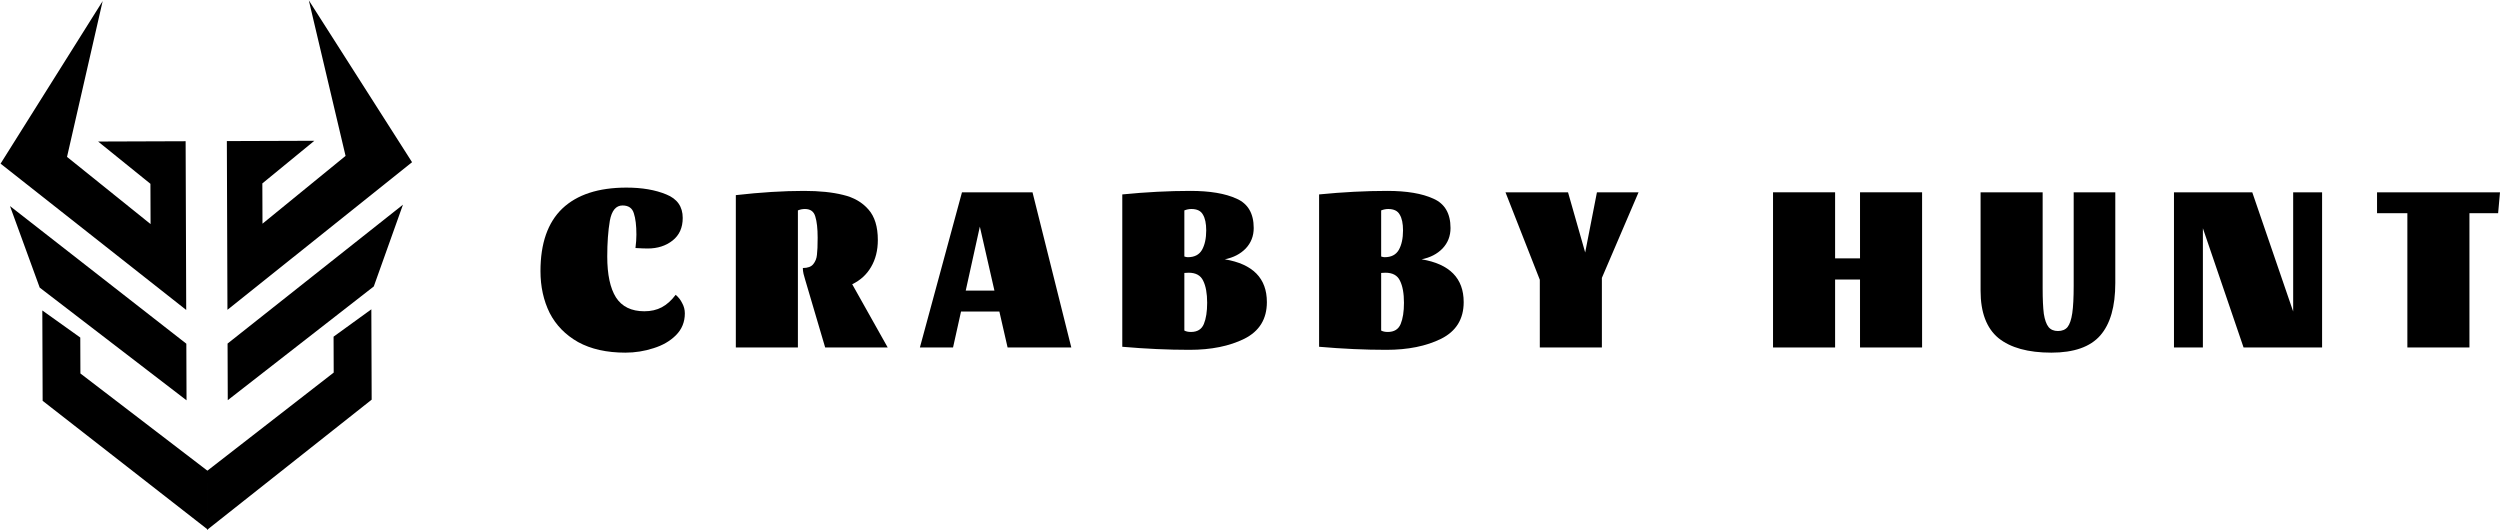
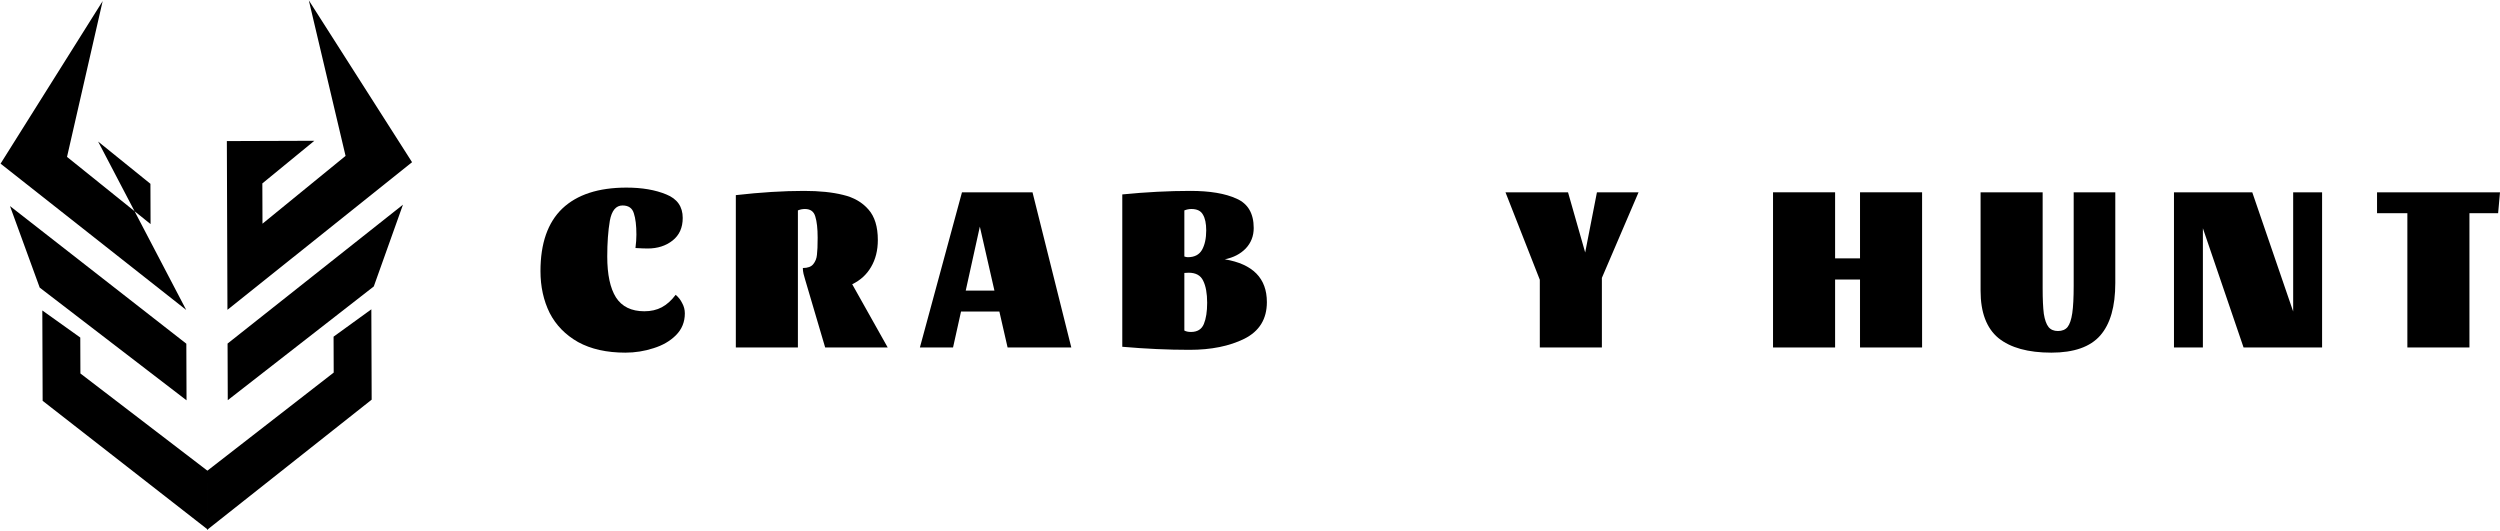
<svg xmlns="http://www.w3.org/2000/svg" fill="none" viewBox="0 0 900 191" height="191" width="900">
  <path fill="black" d="M81.881 111.534L81.667 50.789L113.173 50.678L94.445 66.028L94.496 80.529L124.402 56.125L111.178 0.129L148.342 58.393L81.881 111.534Z" />
  <path fill="black" d="M145.064 73.689L81.924 123.683L81.995 144.062L134.564 103.118L145.064 73.689Z" />
  <path fill="black" d="M74.586 190.725L74.511 169.562L120.132 134.13L120.086 121.197L133.684 111.352L133.799 143.879L74.586 190.725Z" />
-   <path fill="black" d="M67.039 111.586L66.825 50.841L35.319 50.952L54.155 66.17L54.206 80.671L24.129 56.478L36.959 0.39L0.205 58.914L67.039 111.586Z" />
+   <path fill="black" d="M67.039 111.586L35.319 50.952L54.155 66.17L54.206 80.671L24.129 56.478L36.959 0.39L0.205 58.914L67.039 111.586Z" />
  <path fill="black" d="M3.591 74.186L67.081 123.735L67.153 144.114L14.298 103.541L3.591 74.186Z" />
  <path fill="black" d="M74.891 190.724L74.816 169.561L28.948 134.451L28.902 121.518L15.236 111.768L15.35 144.296L74.891 190.724Z" />
  <path fill="black" d="M900 69.228L899.323 76.761H888.997V125.091H866.652V76.761H855.734V69.228H900Z" />
  <path fill="black" d="M807.683 125.091L793.041 82.178V125.091H782.63V69.228H810.815L825.542 112.141V69.228H835.953V125.091H807.683Z" />
  <path fill="black" d="M761.507 101.899C761.507 110.363 759.702 116.655 756.09 120.774C752.479 124.893 746.611 126.953 738.485 126.953C730.134 126.953 723.786 125.203 719.441 121.705C715.153 118.15 713.009 112.479 713.009 104.692V69.228H735.354V103.761C735.354 107.711 735.495 110.786 735.777 112.987C736.115 115.131 736.68 116.711 737.47 117.727C738.26 118.686 739.388 119.166 740.855 119.166C742.379 119.166 743.535 118.686 744.325 117.727C745.115 116.711 745.68 115.047 746.018 112.733C746.357 110.42 746.526 107.119 746.526 102.83V69.228H761.507V101.899Z" />
  <path fill="black" d="M691.952 69.228V125.091H669.608V100.63H660.636V125.091H638.291V69.228H660.636V93.012H669.608V69.228H691.952Z" />
  <path fill="black" d="M576.676 100.037V125.091H554.331V100.714L541.973 69.228H564.487L570.666 90.896L574.898 69.228H589.879L576.676 100.037Z" />
-   <path fill="black" d="M522.187 82.096C522.187 84.973 521.228 87.428 519.309 89.459C517.391 91.434 514.88 92.732 511.776 93.353C521.877 95.046 526.927 100.18 526.927 108.757C526.927 114.851 524.218 119.252 518.801 121.961C513.441 124.613 506.867 125.939 499.08 125.939C491.35 125.939 483.281 125.572 474.874 124.839V69.992C483.45 69.146 491.632 68.723 499.419 68.723C506.416 68.723 511.946 69.654 516.008 71.516C520.127 73.321 522.187 76.848 522.187 82.096ZM497.218 92.337C497.67 92.506 498.093 92.591 498.488 92.591C500.858 92.591 502.551 91.716 503.566 89.967C504.582 88.162 505.09 85.82 505.09 82.942C505.09 80.459 504.695 78.569 503.905 77.271C503.171 75.917 501.789 75.24 499.758 75.24C498.911 75.24 498.065 75.409 497.218 75.748V92.337ZM497.218 118.998C497.839 119.337 498.629 119.506 499.588 119.506C501.902 119.506 503.453 118.547 504.243 116.629C505.033 114.71 505.428 112.171 505.428 109.011C505.428 105.625 504.949 102.973 503.989 101.055C503.087 99.136 501.337 98.177 498.742 98.177L497.218 98.262V118.998Z" />
  <path fill="black" d="M451.336 82.096C451.336 84.973 450.376 87.428 448.458 89.459C446.539 91.434 444.028 92.732 440.925 93.353C451.025 95.046 456.076 100.18 456.076 108.757C456.076 114.851 453.367 119.252 447.95 121.961C442.59 124.613 436.016 125.939 428.229 125.939C420.499 125.939 412.43 125.572 404.022 124.839V69.992C412.599 69.146 420.781 68.723 428.568 68.723C435.565 68.723 441.094 69.654 445.157 71.516C449.276 73.321 451.336 76.848 451.336 82.096ZM426.367 92.337C426.818 92.506 427.242 92.591 427.637 92.591C430.007 92.591 431.699 91.716 432.715 89.967C433.731 88.162 434.239 85.82 434.239 82.942C434.239 80.459 433.844 78.569 433.054 77.271C432.32 75.917 430.938 75.24 428.906 75.24C428.06 75.24 427.213 75.409 426.367 75.748V92.337ZM426.367 118.998C426.988 119.337 427.778 119.506 428.737 119.506C431.05 119.506 432.602 118.547 433.392 116.629C434.182 114.71 434.577 112.171 434.577 109.011C434.577 105.625 434.097 102.973 433.138 101.055C432.235 99.136 430.486 98.177 427.891 98.177L426.367 98.262V118.998Z" />
  <path fill="black" d="M371.704 69.228L385.669 125.091H362.732L359.769 112.141H345.973L343.096 125.091H331.161L346.312 69.228H371.704ZM347.666 104.608H357.992L352.744 81.586L347.666 104.608Z" />
  <path fill="black" d="M316.021 86.412C316.021 90.136 315.202 93.381 313.566 96.146C311.986 98.854 309.729 100.914 306.795 102.325L319.576 125.093H297.061L289.867 100.716C289.641 100.039 289.444 99.334 289.275 98.6C289.105 97.867 289.021 97.162 289.021 96.484C290.77 96.484 292.011 96.033 292.745 95.13C293.535 94.171 293.986 93.042 294.099 91.745C294.268 90.447 294.353 88.387 294.353 85.566C294.353 82.293 294.071 79.754 293.507 77.948C292.999 76.143 291.757 75.24 289.782 75.24C288.88 75.24 288.033 75.409 287.243 75.748V125.093H264.898V70.246C273.87 69.231 282.052 68.723 289.444 68.723C294.974 68.723 299.657 69.202 303.494 70.162C307.331 71.064 310.378 72.814 312.635 75.409C314.892 77.948 316.021 81.616 316.021 86.412Z" />
  <path fill="black" d="M224.111 73.969C221.742 73.969 220.218 75.803 219.541 79.471C218.92 83.138 218.61 87.427 218.61 92.336C218.61 98.825 219.654 103.734 221.742 107.063C223.886 110.392 227.3 112.057 231.983 112.057C234.353 112.057 236.441 111.577 238.246 110.618C240.052 109.659 241.716 108.164 243.24 106.132C244.256 106.979 245.046 107.994 245.61 109.179C246.231 110.308 246.541 111.521 246.541 112.819C246.541 115.922 245.469 118.546 243.325 120.69C241.237 122.778 238.557 124.33 235.284 125.345C232.011 126.417 228.626 126.954 225.127 126.954C218.412 126.954 212.742 125.684 208.115 123.145C203.544 120.549 200.13 117.051 197.873 112.649C195.673 108.192 194.572 103.17 194.572 97.584C194.572 87.596 197.196 80.091 202.444 75.07C207.748 70.048 215.45 67.537 225.55 67.537C231.137 67.537 235.905 68.355 239.854 69.991C243.804 71.571 245.779 74.392 245.779 78.455C245.779 81.954 244.566 84.662 242.14 86.581C239.713 88.499 236.723 89.458 233.168 89.458C232.152 89.458 230.685 89.402 228.767 89.289C228.992 87.54 229.105 85.932 229.105 84.465C229.105 81.192 228.795 78.624 228.174 76.762C227.61 74.9 226.256 73.969 224.111 73.969Z" />
</svg>